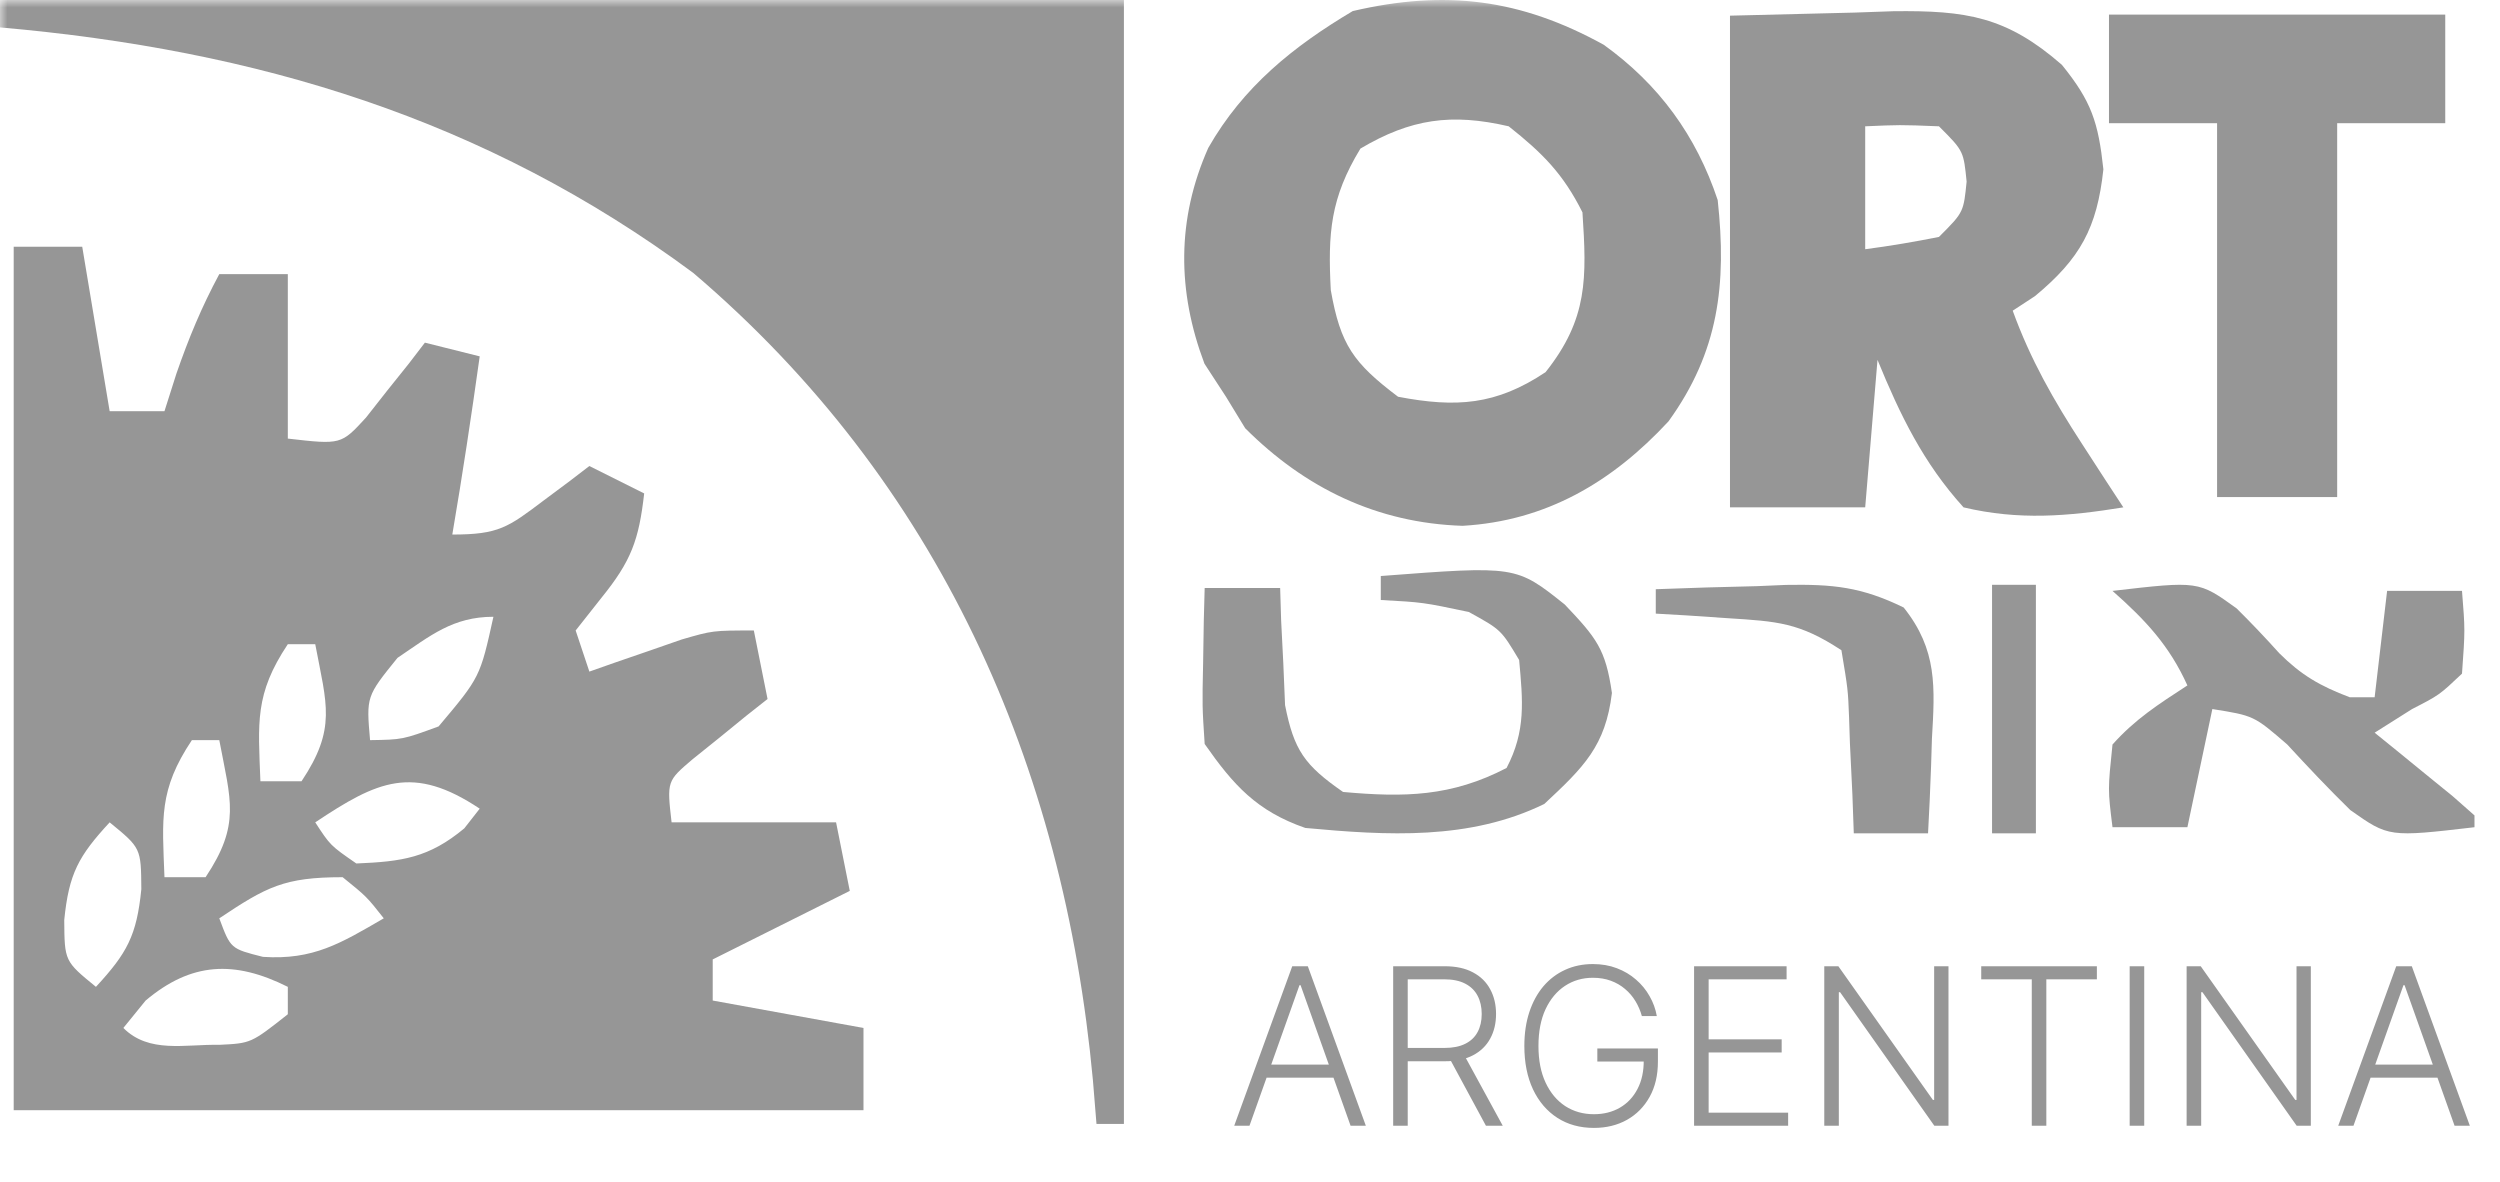
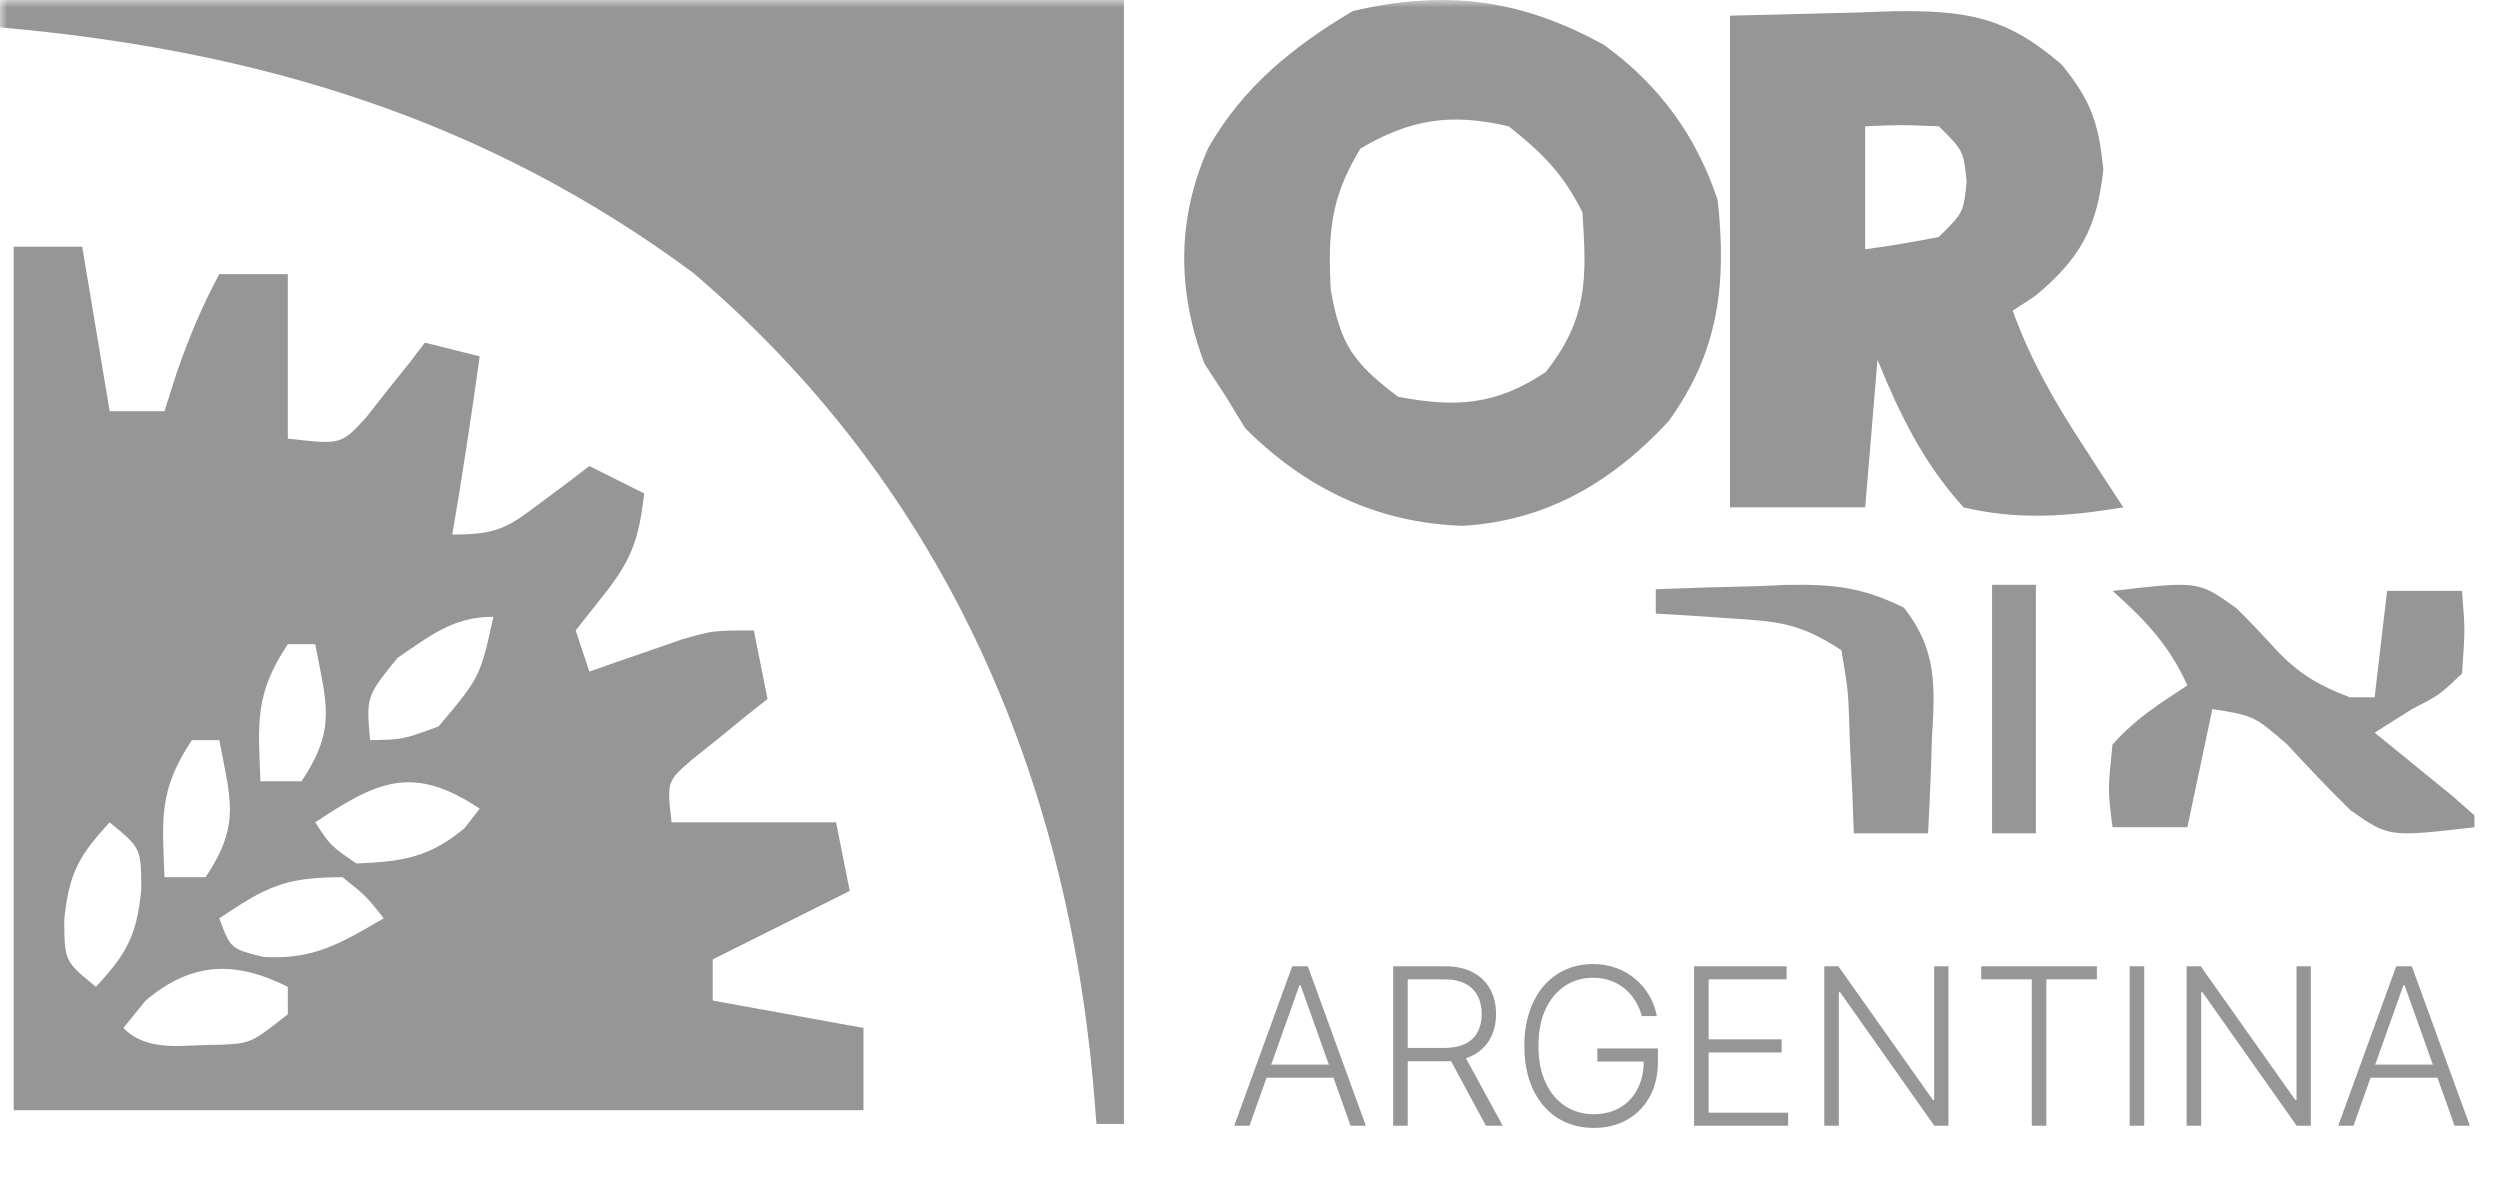
<svg xmlns="http://www.w3.org/2000/svg" width="165" height="78" viewBox="0 0 165 78" fill="none">
  <mask id="mask0_7_569" style="mask-type:luminance" maskUnits="userSpaceOnUse" x="0" y="0" width="165" height="78">
    <path d="M165 0H0V77.193H165V0Z" fill="white" />
  </mask>
  <g mask="url(#mask0_7_569)">
    <path d="M0.904 16.283C2.397 16.283 3.889 16.283 5.427 16.283C6.024 19.865 6.621 23.447 7.237 27.138C8.431 27.138 9.625 27.138 10.855 27.138C11.116 26.317 11.377 25.496 11.646 24.651C12.452 22.324 13.311 20.251 14.473 18.092C15.966 18.092 17.459 18.092 18.996 18.092C18.996 21.674 18.996 25.257 18.996 28.947C22.512 29.351 22.512 29.351 24.155 27.562C24.617 26.975 25.079 26.387 25.555 25.781C26.026 25.194 26.497 24.606 26.982 24C27.332 23.543 27.682 23.086 28.043 22.615C29.236 22.914 30.431 23.212 31.661 23.52C31.111 27.45 30.52 31.368 29.852 35.28C32.924 35.28 33.53 34.808 35.901 33.018C36.464 32.598 37.028 32.178 37.608 31.746C38.033 31.419 38.459 31.093 38.898 30.757C40.092 31.354 41.286 31.951 42.516 32.566C42.165 35.638 41.672 37.015 39.689 39.463C39.13 40.172 38.57 40.882 37.993 41.612C38.441 42.955 38.441 42.955 38.898 44.326C39.454 44.13 40.01 43.934 40.583 43.732C41.314 43.48 42.046 43.228 42.799 42.969C43.523 42.717 44.247 42.465 44.993 42.206C47.039 41.612 47.039 41.612 49.753 41.612C50.201 43.851 50.201 43.851 50.658 46.135C50.2 46.495 49.743 46.856 49.273 47.227C48.685 47.706 48.097 48.185 47.492 48.679C46.61 49.388 46.61 49.388 45.711 50.11C44.013 51.555 44.013 51.555 44.325 54.276C47.908 54.276 51.49 54.276 55.181 54.276C55.628 56.515 55.628 56.515 56.085 58.799C53.1 60.292 50.115 61.785 47.039 63.322C47.039 64.218 47.039 65.114 47.039 66.036C50.323 66.633 53.607 67.23 56.99 67.846C56.99 69.637 56.99 71.428 56.99 73.273C38.482 73.273 19.973 73.273 0.904 73.273C0.904 54.466 0.904 35.66 0.904 16.283ZM26.233 43.421C24.173 45.968 24.173 45.968 24.424 48.849C26.57 48.815 26.57 48.815 28.947 47.944C31.686 44.693 31.686 44.693 32.566 40.707C29.893 40.707 28.416 41.947 26.233 43.421ZM18.996 42.517C16.799 45.813 17.041 47.684 17.187 51.563C18.083 51.563 18.978 51.563 19.901 51.563C22.223 48.08 21.559 46.51 20.806 42.517C20.209 42.517 19.611 42.517 18.996 42.517ZM12.664 48.849C10.466 52.145 10.709 54.016 10.855 57.895C11.751 57.895 12.646 57.895 13.569 57.895C15.891 54.412 15.227 52.842 14.473 48.849C13.876 48.849 13.279 48.849 12.664 48.849ZM20.806 54.276C21.801 55.802 21.801 55.802 23.519 56.99C26.529 56.865 28.307 56.619 30.643 54.672C30.979 54.243 31.315 53.814 31.661 53.372C27.25 50.431 24.907 51.542 20.806 54.276ZM7.237 54.276C5.181 56.503 4.547 57.656 4.24 60.722C4.26 63.438 4.26 63.438 6.332 65.132C8.387 62.905 9.022 61.752 9.328 58.686C9.308 55.97 9.308 55.97 7.237 54.276ZM14.473 60.609C15.219 62.615 15.219 62.615 17.357 63.153C20.675 63.374 22.497 62.255 25.329 60.609C24.199 59.176 24.199 59.176 22.615 57.895C18.746 57.895 17.586 58.534 14.473 60.609ZM9.611 66.036C9.126 66.633 8.641 67.23 8.141 67.846C9.839 69.543 12.21 68.913 14.466 68.959C16.569 68.857 16.569 68.857 18.996 66.941C18.996 66.344 18.996 65.747 18.996 65.132C15.464 63.365 12.624 63.499 9.611 66.036Z" fill="#969696" />
    <path d="M0 0C24.479 0 48.957 0 74.178 0C74.178 24.479 74.178 48.957 74.178 74.178C73.581 74.178 72.984 74.178 72.368 74.178C72.29 73.225 72.212 72.272 72.132 71.291C70.196 50.44 61.958 31.808 45.753 18.011C31.993 7.816 16.927 3.294 0 1.809C0 1.212 0 0.615 0 0Z" fill="#969696" />
-     <path d="M139.193 0.965C146.517 0.965 153.841 0.965 161.386 0.965C161.386 3.329 161.386 5.693 161.386 8.129C159.032 8.129 156.679 8.129 154.253 8.129C154.253 16.273 154.253 24.417 154.253 32.807C151.637 32.807 149.022 32.807 146.327 32.807C146.327 24.663 146.327 16.52 146.327 8.129C143.973 8.129 141.618 8.129 139.193 8.129C139.193 5.765 139.193 3.401 139.193 0.965Z" fill="#969696" />
    <path fill-rule="evenodd" clip-rule="evenodd" d="M113.368 13.204C111.95 8.952 109.5 5.583 105.847 2.955C100.337 -0.082 95.393 -0.691 89.282 0.73C85.338 3.075 82.049 5.727 79.749 9.756C77.654 14.469 77.689 19.22 79.495 24.005L80.915 26.185L82.183 28.264C86.143 32.225 90.902 34.525 96.533 34.704C102.035 34.386 106.391 31.832 110.122 27.808C113.439 23.221 113.969 18.757 113.368 13.204ZM104.442 14.015C103.174 11.477 101.81 10.106 99.574 8.336C95.795 7.46 93.118 7.836 89.788 9.806C87.805 13.068 87.634 15.38 87.832 19.149C88.47 22.755 89.319 23.954 92.272 26.185C96.11 26.918 98.74 26.741 102.008 24.562C104.812 21.031 104.726 18.349 104.442 14.015Z" fill="#969696" />
    <path d="M139.425 38.999C145.102 38.339 145.102 38.339 147.622 40.16C148.588 41.118 149.526 42.102 150.431 43.112C151.89 44.566 153.122 45.273 155.078 46.018C155.621 46.018 156.165 46.018 156.726 46.018C156.997 43.702 157.269 41.386 157.549 38.999C159.181 38.999 160.811 38.999 162.492 38.999C162.699 41.583 162.699 41.583 162.492 44.459C160.999 45.872 160.999 45.872 159.197 46.798C158.382 47.313 157.565 47.828 156.726 48.358C157.202 48.743 157.677 49.128 158.167 49.525C158.779 50.025 159.391 50.524 160.021 51.039C160.633 51.536 161.245 52.034 161.875 52.547C162.35 52.966 162.826 53.385 163.316 53.817C163.316 54.075 163.316 54.332 163.316 54.597C157.658 55.255 157.658 55.255 155.119 53.464C153.682 52.059 152.317 50.611 150.959 49.138C148.758 47.235 148.758 47.235 146.015 46.798C145.472 49.372 144.928 51.946 144.368 54.597C142.737 54.597 141.106 54.597 139.425 54.597C139.116 52.111 139.116 52.111 139.425 49.138C140.918 47.469 142.438 46.494 144.368 45.238C143.179 42.613 141.622 40.941 139.425 38.999Z" fill="#969696" />
-     <path d="M91.132 38.017C100.059 37.335 100.059 37.335 103.273 39.897C105.366 42.103 105.973 42.845 106.387 45.737C105.963 49.238 104.535 50.626 101.924 53.061C96.987 55.473 91.553 55.146 86.15 54.645C82.941 53.529 81.406 51.817 79.508 49.102C79.346 46.618 79.346 46.618 79.405 43.807C79.427 42.406 79.427 42.406 79.45 40.977C79.469 40.261 79.489 39.546 79.508 38.809C81.152 38.809 82.796 38.809 84.49 38.809C84.511 39.515 84.533 40.221 84.555 40.949C84.602 41.876 84.649 42.802 84.697 43.757C84.736 44.676 84.774 45.594 84.814 46.541C85.402 49.517 86.096 50.502 88.641 52.269C92.687 52.637 95.792 52.58 99.434 50.686C100.717 48.237 100.508 46.256 100.263 43.559C99.071 41.564 99.071 41.564 96.943 40.392C93.915 39.753 93.915 39.752 91.132 39.6C91.132 39.078 91.132 38.555 91.132 38.017Z" fill="#969696" />
    <path d="M109.281 38.888C111.511 38.8 113.738 38.737 115.969 38.686C116.597 38.659 117.225 38.632 117.872 38.604C120.958 38.552 122.834 38.725 125.643 40.096C127.877 42.894 127.704 45.359 127.507 48.756C127.488 49.357 127.47 49.957 127.451 50.575C127.402 52.051 127.329 53.526 127.251 55C125.634 55 124.016 55 122.35 55C122.32 54.146 122.289 53.293 122.257 52.413C122.204 51.295 122.15 50.177 122.095 49.059C122.077 48.496 122.059 47.933 122.039 47.353C121.967 45.516 121.967 45.516 121.534 42.916C118.753 41.087 117.314 41.01 114.029 40.801C113.141 40.741 112.254 40.681 111.339 40.618C110.66 40.579 109.981 40.539 109.281 40.499C109.281 39.967 109.281 39.435 109.281 38.888Z" fill="#969696" />
    <path d="M131.475 38.596C132.43 38.596 133.385 38.596 134.369 38.596C134.369 44.01 134.369 49.423 134.369 55C133.414 55 132.459 55 131.475 55C131.475 49.587 131.475 44.174 131.475 38.596Z" fill="#969696" />
    <path fill-rule="evenodd" clip-rule="evenodd" d="M122.393 0.831L114.179 1.034V33.486H123.103L123.915 23.751C125.402 27.386 126.944 30.563 129.594 33.486C133.237 34.35 136.467 34.083 140.141 33.486L138.956 31.677L137.402 29.278C135.542 26.418 134.002 23.718 132.839 20.505L134.31 19.542C137.294 17.069 138.408 15.045 138.823 11.175C138.49 8.072 138.039 6.69 136.084 4.279C132.426 1.085 129.763 0.684 124.955 0.741L122.393 0.831ZM125.385 8.26C124.803 8.262 124.222 8.287 123.103 8.336V16.449C124.735 16.236 126.358 15.96 127.971 15.637C128.826 14.783 129.23 14.379 129.451 13.891C129.65 13.452 129.7 12.947 129.797 11.987C129.7 11.026 129.65 10.521 129.451 10.082C129.23 9.595 128.826 9.19 127.971 8.336C126.651 8.283 126.018 8.258 125.385 8.26Z" fill="#969696" />
    <path d="M82.466 74.298H81.459L85.288 63.772H86.316L90.145 74.298H89.138L85.838 65.021H85.766L82.466 74.298ZM83.191 70.264H88.413V71.127H83.191V70.264ZM91.949 74.298V63.772H95.347C96.094 63.772 96.717 63.907 97.217 64.178C97.722 64.445 98.1 64.817 98.354 65.293C98.611 65.766 98.739 66.309 98.739 66.923C98.739 67.536 98.611 68.078 98.354 68.547C98.1 69.016 97.723 69.383 97.223 69.647C96.722 69.911 96.102 70.043 95.362 70.043H92.468V69.164H95.337C95.885 69.164 96.34 69.073 96.704 68.891C97.07 68.71 97.343 68.451 97.521 68.115C97.703 67.779 97.793 67.382 97.793 66.923C97.793 66.464 97.703 66.063 97.521 65.72C97.34 65.374 97.065 65.107 96.698 64.918C96.335 64.73 95.876 64.635 95.321 64.635H92.91V74.298H91.949ZM96.591 69.549L99.181 74.298H98.071L95.506 69.549H96.591ZM108.363 67.061C108.267 66.712 108.126 66.385 107.942 66.08C107.757 65.771 107.527 65.502 107.253 65.273C106.982 65.04 106.668 64.858 106.312 64.728C105.959 64.598 105.566 64.533 105.13 64.533C104.445 64.533 103.832 64.711 103.29 65.067C102.749 65.424 102.321 65.938 102.005 66.609C101.693 67.281 101.538 68.089 101.538 69.035C101.538 69.978 101.695 70.784 102.011 71.456C102.325 72.128 102.758 72.643 103.306 73.003C103.858 73.359 104.488 73.538 105.197 73.538C105.844 73.538 106.417 73.394 106.914 73.106C107.41 72.818 107.798 72.407 108.075 71.872C108.356 71.338 108.493 70.702 108.486 69.966L108.795 70.063H105.424V69.2H109.422V70.063C109.422 70.961 109.241 71.737 108.877 72.391C108.514 73.046 108.015 73.551 107.382 73.908C106.748 74.264 106.019 74.442 105.197 74.442C104.278 74.442 103.476 74.221 102.787 73.779C102.098 73.334 101.561 72.707 101.178 71.898C100.798 71.086 100.607 70.132 100.607 69.035C100.607 68.209 100.717 67.464 100.936 66.799C101.156 66.135 101.466 65.566 101.866 65.093C102.271 64.62 102.749 64.259 103.301 64.008C103.852 63.755 104.462 63.628 105.13 63.628C105.706 63.628 106.232 63.719 106.708 63.901C107.188 64.082 107.609 64.332 107.973 64.651C108.34 64.966 108.639 65.331 108.872 65.746C109.109 66.157 109.268 66.596 109.35 67.061H108.363ZM111.809 74.298V63.772H117.915V64.635H112.77V68.598H117.59V69.462H112.77V73.435H118.017V74.298H111.809ZM128.6 63.772V74.298H127.665L121.445 65.484H121.363V74.298H120.402V63.772H121.332L127.572 72.597H127.654V63.772H128.6ZM130.761 64.635V63.772H138.394V64.635H135.058V74.298H134.097V64.635H130.761ZM141.519 63.772V74.298H140.558V63.772H141.519ZM152.515 63.772V74.298H151.58L145.36 65.484H145.278V74.298H144.317V63.772H145.248L151.488 72.597H151.57V63.772H152.515ZM155.33 74.298H154.323L158.151 63.772H159.179L163.009 74.298H162.001L158.701 65.021H158.629L155.33 74.298ZM156.055 70.264H161.277V71.127H156.055V70.264Z" fill="#969696" />
  </g>
</svg>